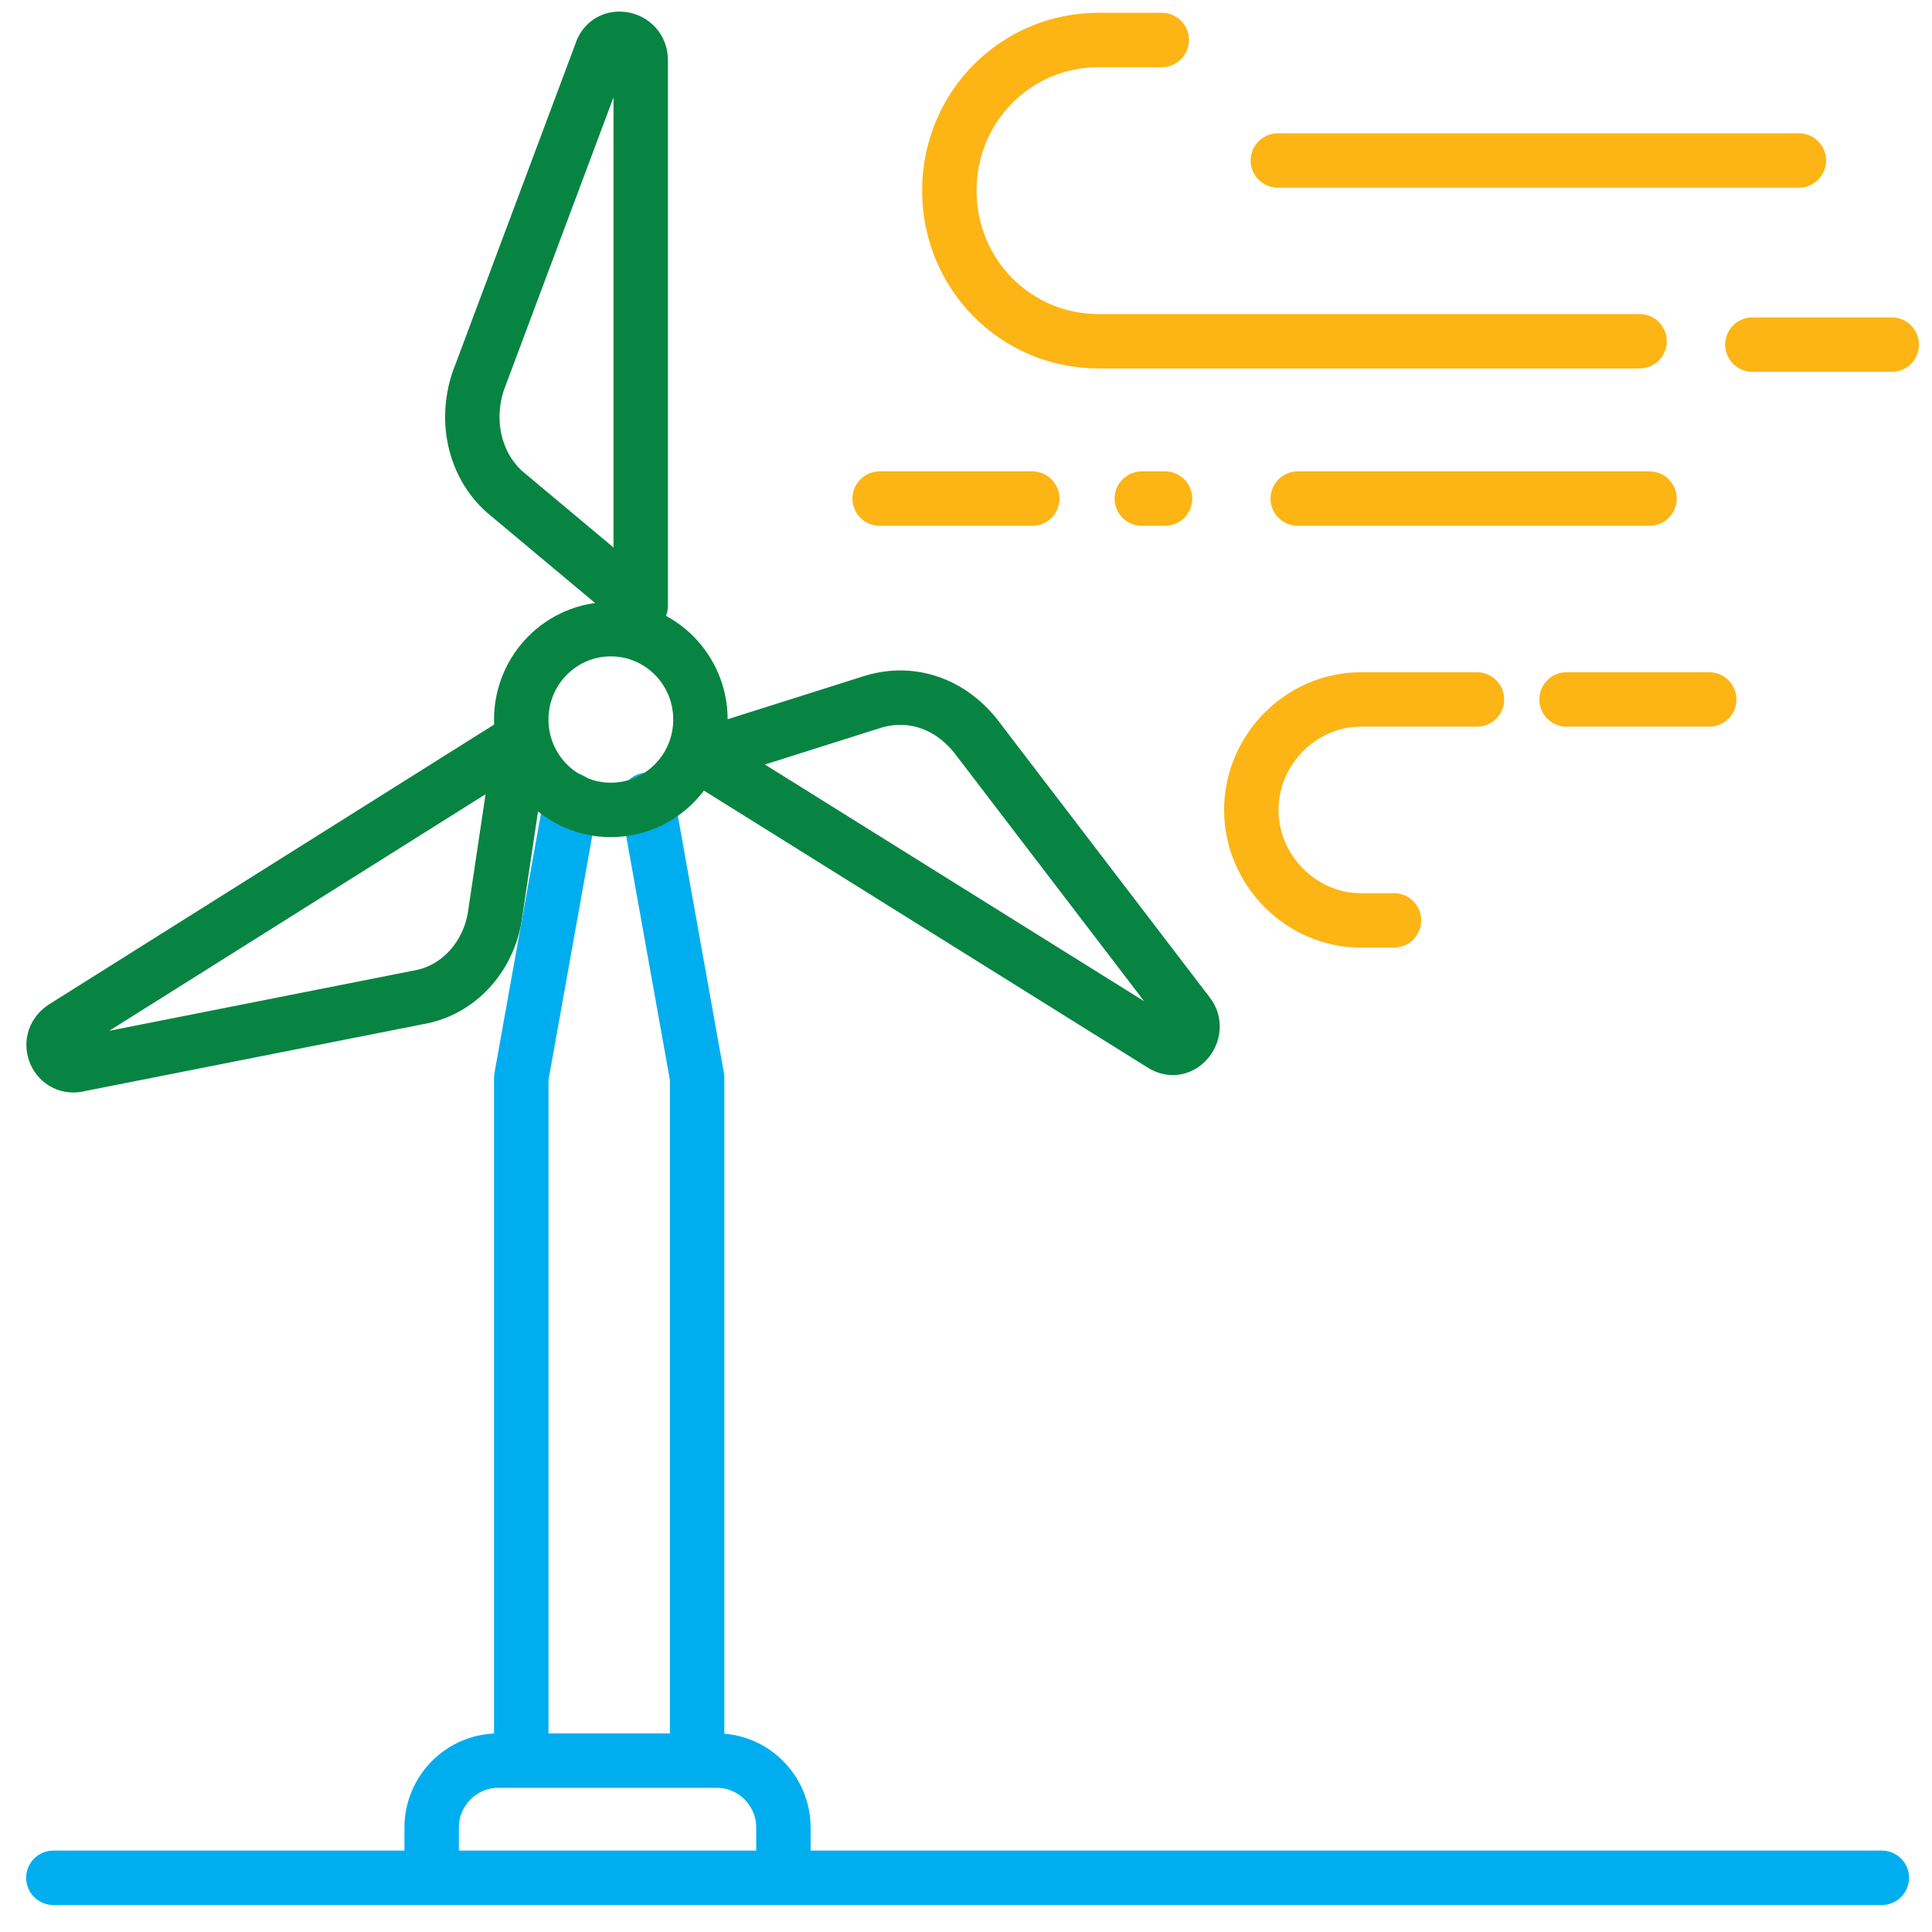
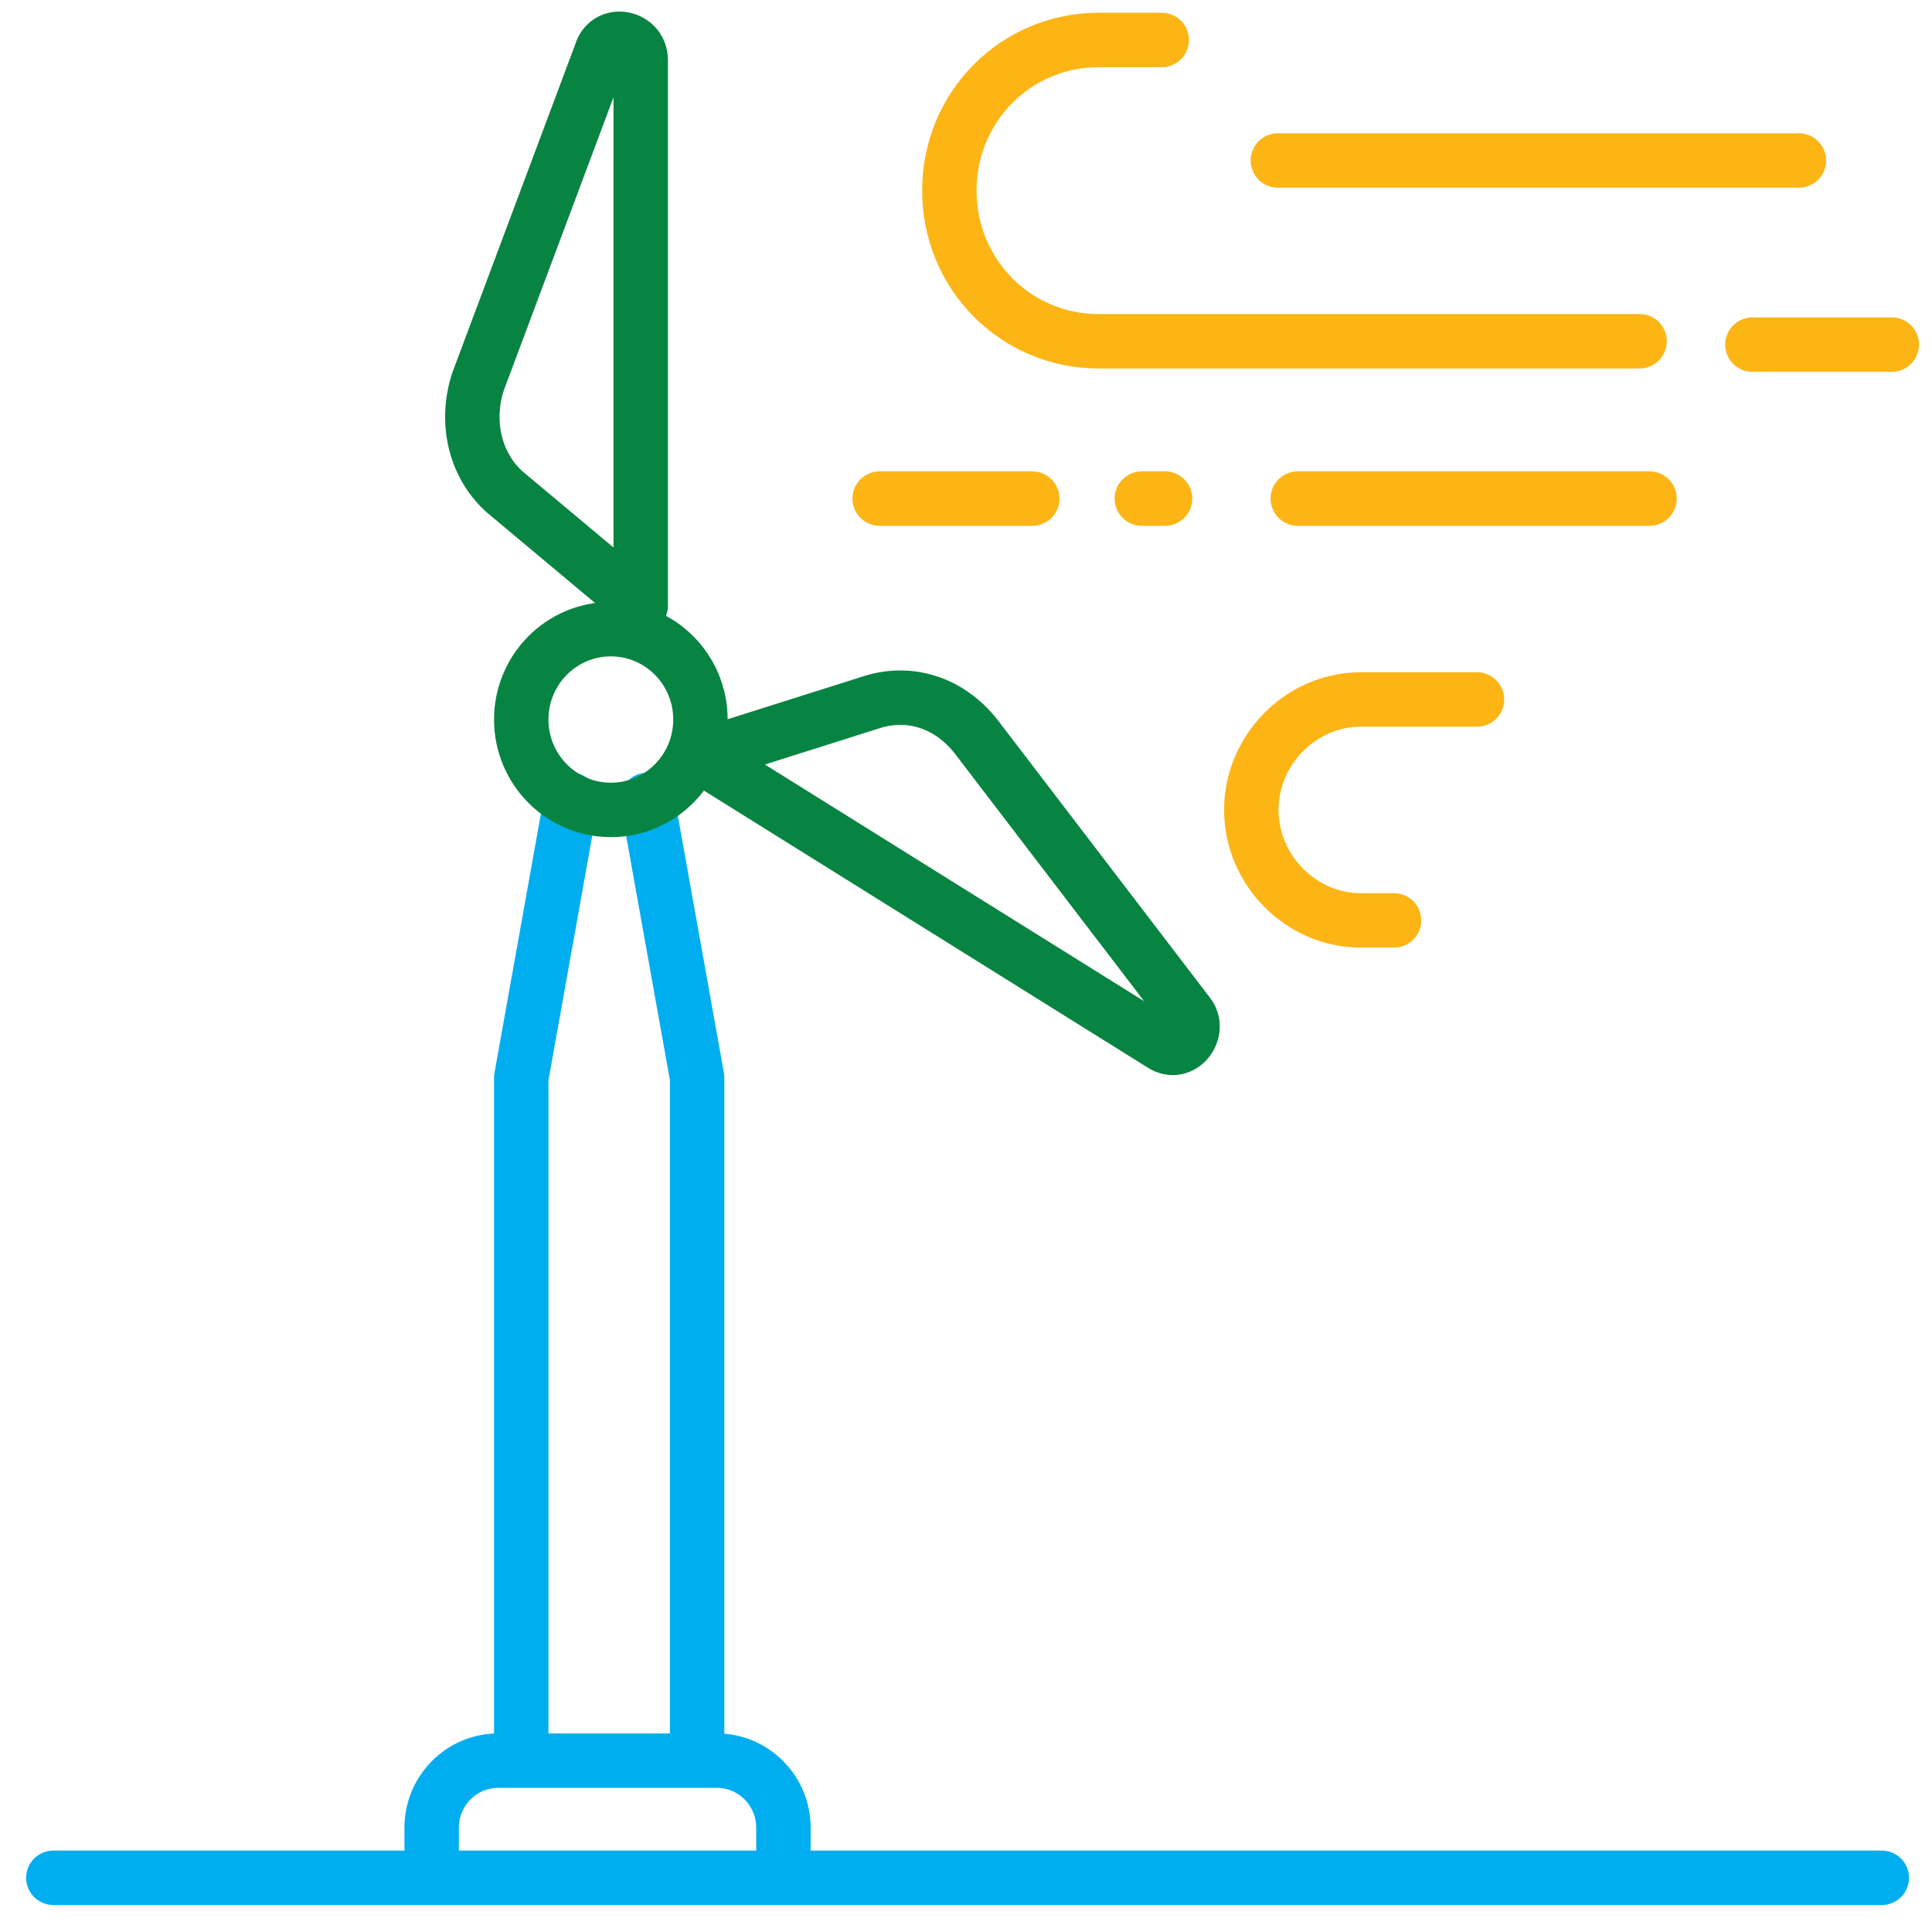
<svg xmlns="http://www.w3.org/2000/svg" width="71" height="71" viewBox="0 0 71 71" fill="none">
  <g clip-path="url(#clip0_1_1608)">
    <path d="M23.546 22.26V2.207C23.546 1.346 22.326 1.1 22.083 1.961L17.57 14.017C17.083 15.494 17.448 17.093 18.546 18.077L23.546 22.26Z" stroke="#088442" stroke-width="2" stroke-miterlimit="10" stroke-linecap="round" stroke-linejoin="round" />
-     <path d="M19.156 27.181L2.327 37.761C1.595 38.253 2.083 39.36 2.936 39.114L15.376 36.653C16.839 36.407 17.936 35.177 18.18 33.701L19.156 27.181Z" stroke="#088442" stroke-width="2" stroke-miterlimit="10" stroke-linecap="round" stroke-linejoin="round" />
-     <path d="M25.741 27.796L42.692 38.376C43.424 38.868 44.156 37.884 43.668 37.269L35.863 27.058C34.888 25.828 33.424 25.335 31.961 25.828L25.741 27.796Z" stroke="#088442" stroke-width="2" stroke-miterlimit="10" stroke-linecap="round" stroke-linejoin="round" />
+     <path d="M25.741 27.796L42.692 38.376C43.424 38.868 44.156 37.884 43.668 37.269L35.863 27.058C34.888 25.828 33.424 25.335 31.961 25.828L25.741 27.796" stroke="#088442" stroke-width="2" stroke-miterlimit="10" stroke-linecap="round" stroke-linejoin="round" />
    <path d="M19.156 63.965V39.606L20.985 29.395" stroke="#00AEEF" stroke-width="2" stroke-miterlimit="10" stroke-linecap="round" stroke-linejoin="round" />
    <path d="M25.619 63.965V39.606L23.79 29.395" stroke="#00AEEF" stroke-width="2" stroke-miterlimit="10" stroke-linecap="round" stroke-linejoin="round" />
    <path d="M15.863 68.393V67.163C15.863 65.81 16.961 64.703 18.302 64.703H26.351C27.692 64.703 28.79 65.81 28.79 67.163V68.393" stroke="#00AEEF" stroke-width="2" stroke-miterlimit="10" stroke-linecap="round" stroke-linejoin="round" />
    <path d="M1.961 69.008H69.156" stroke="#00AEEF" stroke-width="2" stroke-miterlimit="10" stroke-linecap="round" stroke-linejoin="round" />
    <path d="M42.693 1.469H40.376C37.327 1.469 34.888 3.929 34.888 7.005C34.888 10.081 37.327 12.541 40.376 12.541H60.254" stroke="#FCB515" stroke-width="2" stroke-miterlimit="10" stroke-linecap="round" stroke-linejoin="round" />
    <path d="M46.961 5.898H66.107" stroke="#FCB515" stroke-width="2" stroke-miterlimit="10" stroke-linecap="round" stroke-linejoin="round" />
    <path d="M64.4 12.664H69.522" stroke="#FCB515" stroke-width="2" stroke-miterlimit="10" stroke-linecap="round" stroke-linejoin="round" />
-     <path d="M57.57 25.705H62.814" stroke="#FCB515" stroke-width="2" stroke-miterlimit="10" stroke-linecap="round" stroke-linejoin="round" />
    <path d="M54.278 25.705H50.01C47.815 25.705 45.985 27.55 45.985 29.764C45.985 31.979 47.815 33.824 50.01 33.824H51.229" stroke="#FCB515" stroke-width="2" stroke-miterlimit="10" stroke-linecap="round" stroke-linejoin="round" />
    <path d="M32.327 18.323H37.936" stroke="#FCB515" stroke-width="2" stroke-miterlimit="10" stroke-linecap="round" stroke-linejoin="round" />
    <path d="M41.961 18.323H42.815" stroke="#FCB515" stroke-width="2" stroke-miterlimit="10" stroke-linecap="round" stroke-linejoin="round" />
    <path d="M47.692 18.323H60.619" stroke="#FCB515" stroke-width="2" stroke-miterlimit="10" stroke-linecap="round" stroke-linejoin="round" />
    <path d="M22.448 29.764C24.267 29.764 25.741 28.277 25.741 26.443C25.741 24.608 24.267 23.121 22.448 23.121C20.63 23.121 19.156 24.608 19.156 26.443C19.156 28.277 20.63 29.764 22.448 29.764Z" stroke="#088442" stroke-width="2" stroke-miterlimit="10" stroke-linecap="round" stroke-linejoin="round" />
  </g>
  <defs>
    <clipPath id="clip0_1_1608">
      <rect width="70" height="70" fill="white" transform="translate(0.741 0.239)" />
    </clipPath>
  </defs>
</svg>